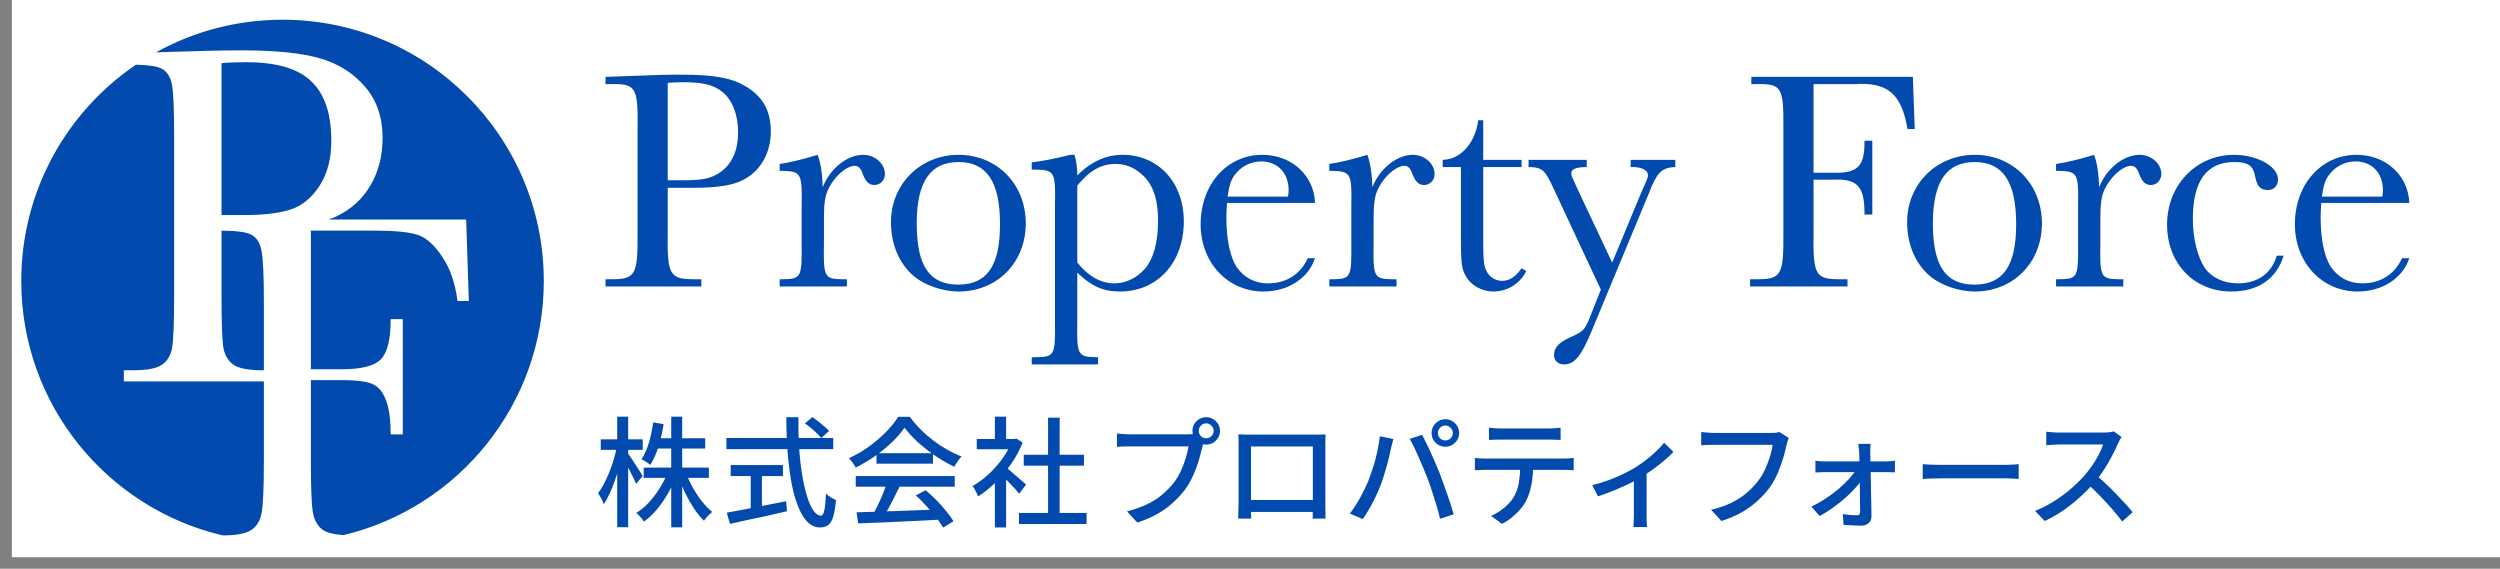
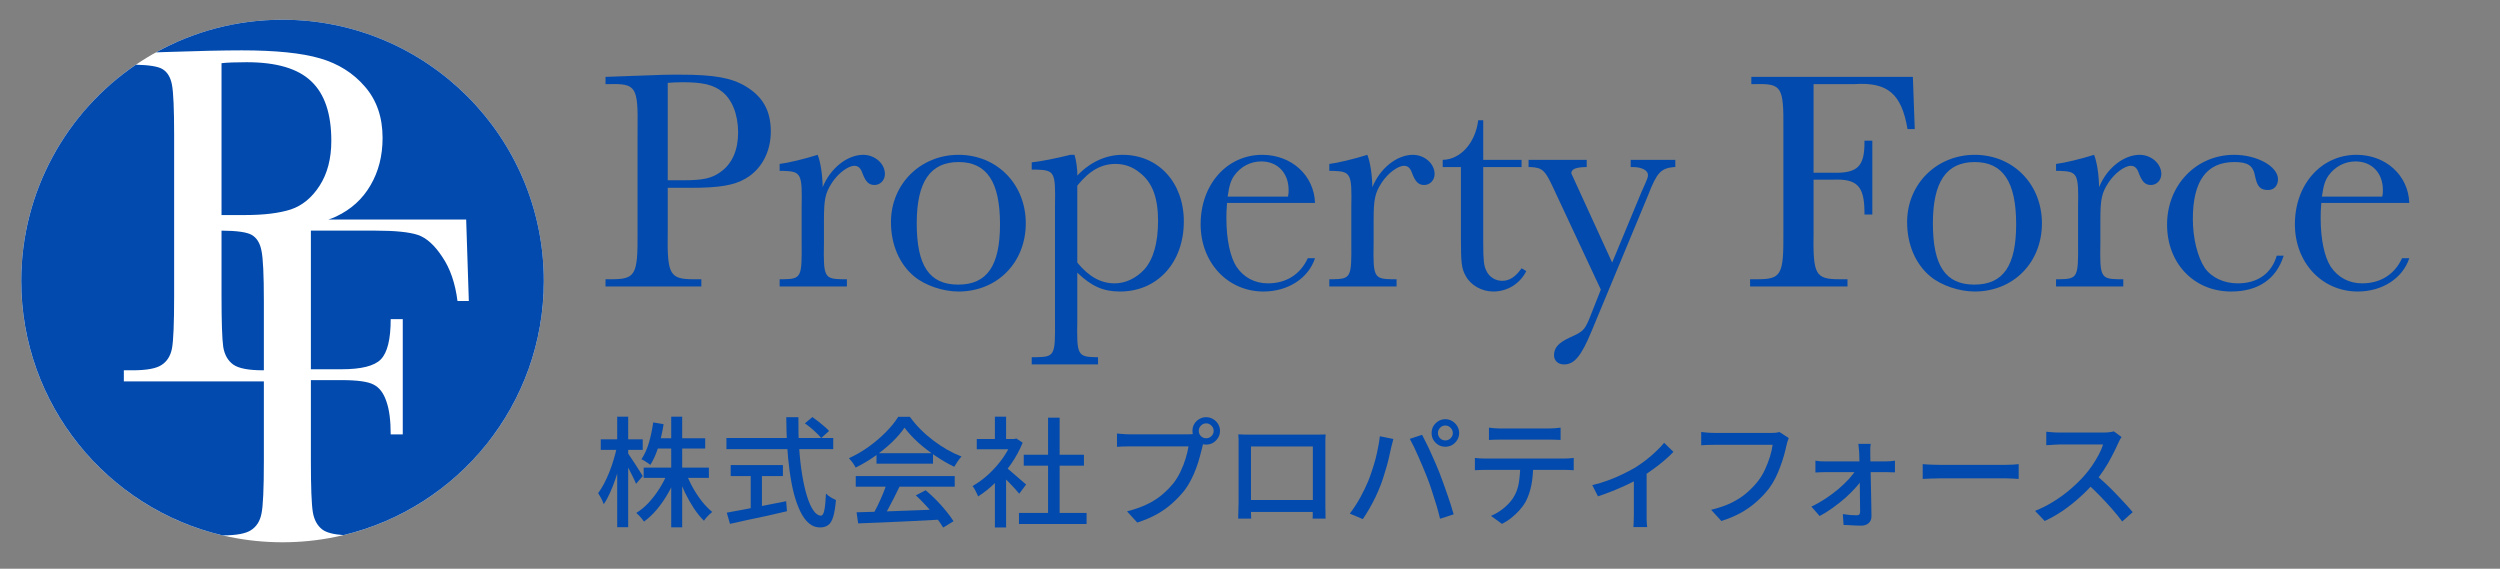
<svg xmlns="http://www.w3.org/2000/svg" width="211" height="48" viewBox="0 0 211 48" fill="none">
  <rect x="0" y="0" width="211" height="48" fill="#808080" stroke="none" />
-   <rect width="210" height="47.031" transform="translate(1)" fill="white" />
  <path d="M45.895 23.716C45.895 35.895 36.023 45.768 23.844 45.768C11.666 45.768 1.793 35.895 1.793 23.716C1.793 11.538 11.666 1.665 23.844 1.665C36.023 1.665 45.895 11.538 45.895 23.716Z" fill="white" />
  <path d="M11.473 5.461C12.587 5.488 13.329 5.608 13.697 5.822C14.119 6.067 14.391 6.509 14.513 7.149C14.636 7.788 14.697 9.21 14.697 11.414V24.987C14.697 27.3 14.636 28.777 14.513 29.416C14.391 30.042 14.098 30.505 13.636 30.804C13.187 31.103 12.37 31.253 11.187 31.253H10.452V32.192H22.27V38.941C22.27 41.247 22.203 42.719 22.067 43.357C21.945 43.981 21.653 44.442 21.192 44.741C20.751 45.035 19.954 45.184 18.802 45.188C9.054 42.907 1.794 34.16 1.794 23.716C1.794 16.124 5.632 9.427 11.473 5.461ZM23.845 1.665C36.024 1.665 45.896 11.538 45.897 23.716C45.897 34.123 38.688 42.845 28.992 45.163C28.155 45.107 27.563 44.953 27.216 44.7C26.782 44.374 26.51 43.879 26.402 43.214C26.293 42.536 26.239 41.111 26.239 38.941V32.082H28.823C30.18 32.082 31.089 32.211 31.55 32.469C32.025 32.713 32.378 33.181 32.609 33.873C32.853 34.551 32.975 35.481 32.975 36.661H33.993V26.933H32.975C32.975 28.629 32.697 29.762 32.141 30.332C31.598 30.888 30.492 31.166 28.823 31.166H26.239V19.464H31.632C33.341 19.464 34.556 19.587 35.275 19.831C35.994 20.075 36.679 20.692 37.33 21.683C37.995 22.66 38.422 23.901 38.612 25.407H39.569L39.345 18.528H27.722C27.962 18.45 28.178 18.365 28.372 18.272C29.637 17.674 30.603 16.796 31.27 15.639C31.95 14.483 32.29 13.149 32.29 11.639C32.29 9.897 31.794 8.455 30.8 7.312C29.821 6.169 28.555 5.373 27.004 4.924C25.467 4.475 23.269 4.25 20.412 4.25C18.861 4.25 16.697 4.298 13.921 4.393L13.165 4.42C16.329 2.665 19.97 1.665 23.845 1.665ZM18.697 19.465C20.009 19.474 20.861 19.596 21.253 19.831C21.673 20.075 21.945 20.516 22.067 21.154C22.203 21.791 22.27 23.209 22.27 25.407V31.253H22.208C20.97 31.253 20.126 31.09 19.677 30.763C19.228 30.436 18.949 29.94 18.84 29.273C18.745 28.593 18.697 27.164 18.697 24.987V19.465ZM20.82 5.251C23.337 5.251 25.154 5.788 26.27 6.863C27.399 7.924 27.963 9.598 27.963 11.884C27.963 13.381 27.637 14.639 26.984 15.66C26.331 16.68 25.514 17.354 24.535 17.68C23.555 17.993 22.269 18.15 20.677 18.15H18.697V5.332C19.187 5.278 19.895 5.251 20.82 5.251Z" fill="#024AAD" />
  <path d="M203.344 17.125H195.917C195.864 17.788 195.864 18.079 195.864 18.424C195.864 20.201 196.183 21.687 196.713 22.509C197.323 23.411 198.251 23.915 199.365 23.915C200.904 23.915 202.097 23.172 202.734 21.793H203.344C202.787 23.49 201.063 24.604 198.994 24.604C195.97 24.604 193.689 22.164 193.689 18.928C193.689 15.56 195.917 13.067 198.888 13.067C201.355 13.067 203.264 14.791 203.344 17.125ZM195.97 16.594H201.063C201.116 16.355 201.116 16.223 201.116 16.037C201.116 14.605 200.188 13.624 198.808 13.624C197.88 13.624 197.058 14.075 196.527 14.817C196.236 15.242 196.103 15.639 195.97 16.594Z" fill="#024AAD" />
  <path d="M192.158 21.581H192.741C192.131 23.543 190.593 24.604 188.312 24.604C185.182 24.604 182.901 22.244 182.901 18.955C182.901 15.613 185.368 13.067 188.551 13.067C190.513 13.067 192.264 14.048 192.264 15.136C192.264 15.666 191.919 16.037 191.442 16.037C190.779 16.037 190.513 15.772 190.328 14.87C190.169 13.969 189.718 13.677 188.577 13.677C186.243 13.677 185.076 15.268 185.076 18.477C185.076 20.122 185.474 21.687 186.084 22.615C186.668 23.437 187.702 23.915 188.869 23.915C190.54 23.915 191.707 23.092 192.158 21.581Z" fill="#024AAD" />
  <path d="M173.531 14.419V13.836C174.221 13.756 175.653 13.412 176.741 13.067C176.979 13.677 177.138 14.658 177.165 15.799C177.801 14.207 179.234 13.067 180.586 13.067C181.568 13.067 182.416 13.809 182.416 14.685C182.416 15.215 182.019 15.613 181.541 15.613C181.064 15.613 180.799 15.348 180.533 14.658C180.374 14.181 180.162 13.995 179.844 13.995C179.313 13.995 178.491 14.605 177.961 15.401C177.377 16.302 177.271 16.806 177.271 18.61V20.52C177.218 23.384 177.298 23.543 178.836 23.57H179.207V24.18H173.531V23.57H173.796C175.361 23.543 175.414 23.411 175.388 20.52V17.496C175.441 14.632 175.361 14.472 173.796 14.419H173.531Z" fill="#024AAD" />
  <path d="M166.663 13.067C169.899 13.067 172.339 15.533 172.339 18.849C172.339 22.164 169.926 24.604 166.663 24.604C165.364 24.604 163.852 24.1 162.924 23.331C161.677 22.297 160.961 20.652 160.961 18.743C160.961 15.533 163.454 13.067 166.663 13.067ZM166.663 13.677C164.276 13.677 163.136 15.348 163.136 18.849C163.136 22.429 164.197 24.021 166.637 24.021C169.077 24.021 170.164 22.429 170.164 18.928C170.164 15.348 169.05 13.677 166.663 13.677Z" fill="#024AAD" />
  <path d="M161.446 6.489L161.605 10.892H160.995C160.491 7.921 159.324 6.913 156.513 7.099H153.065V14.579H154.709C156.778 14.632 157.361 14.048 157.361 12.032V11.873H158.024V18.106H157.361V17.841C157.335 15.692 156.725 15.082 154.709 15.162H153.065V19.565C153.012 23.225 153.197 23.57 155.319 23.57H155.929V24.18H147.707V23.57H148.264C150.359 23.57 150.545 23.225 150.518 19.565V10.892C150.545 7.311 150.386 7.046 148.131 7.099H147.813V6.489H161.446Z" fill="#024AAD" />
-   <path d="M136.066 22.164L138.533 16.223C139.089 14.976 139.089 14.976 139.089 14.764C139.089 14.393 138.586 14.101 137.843 14.101H137.631V13.491H141.397V14.101H141.264C140.177 14.207 139.832 14.579 139.116 16.435L134.342 27.92C133.467 30.041 132.883 30.758 132.008 30.758C131.504 30.758 131.159 30.439 131.159 29.988C131.159 29.352 131.53 28.927 132.512 28.477C133.573 27.999 133.705 27.893 134.103 26.991L135.111 24.445L131.08 15.825C130.416 14.393 130.178 14.154 129.223 14.101H129.011V13.491H133.918V14.101H133.785C132.963 14.128 132.618 14.287 132.618 14.632C132.618 14.817 132.618 14.817 133.122 15.905L136.066 22.164Z" fill="#024AAD" />
+   <path d="M136.066 22.164L138.533 16.223C139.089 14.976 139.089 14.976 139.089 14.764C139.089 14.393 138.586 14.101 137.843 14.101H137.631V13.491H141.397V14.101H141.264C140.177 14.207 139.832 14.579 139.116 16.435L134.342 27.92C133.467 30.041 132.883 30.758 132.008 30.758C131.504 30.758 131.159 30.439 131.159 29.988C131.159 29.352 131.53 28.927 132.512 28.477C133.573 27.999 133.705 27.893 134.103 26.991L135.111 24.445L131.08 15.825C130.416 14.393 130.178 14.154 129.223 14.101H129.011V13.491H133.918V14.101H133.785C132.963 14.128 132.618 14.287 132.618 14.632L136.066 22.164Z" fill="#024AAD" />
  <path d="M128.421 14.101H125.185V20.546C125.185 21.952 125.238 22.456 125.45 22.854C125.689 23.384 126.22 23.702 126.777 23.702C127.413 23.702 127.917 23.358 128.421 22.641L128.819 22.88C128.288 23.941 127.227 24.604 126.034 24.604C125.053 24.604 124.124 24.074 123.7 23.278C123.355 22.668 123.302 22.164 123.302 20.148V14.101H121.764V13.491C123.275 13.464 124.522 12.059 124.761 10.149H125.185V13.491H128.421V14.101Z" fill="#024AAD" />
  <path d="M112.194 14.419V13.836C112.884 13.756 114.316 13.412 115.404 13.067C115.642 13.677 115.801 14.658 115.828 15.799C116.465 14.207 117.897 13.067 119.249 13.067C120.231 13.067 121.08 13.809 121.08 14.685C121.08 15.215 120.682 15.613 120.204 15.613C119.727 15.613 119.462 15.348 119.196 14.658C119.037 14.181 118.825 13.995 118.507 13.995C117.976 13.995 117.154 14.605 116.624 15.401C116.04 16.302 115.934 16.806 115.934 18.61V20.52C115.881 23.384 115.961 23.543 117.499 23.57H117.87V24.18H112.194V23.57H112.46C114.024 23.543 114.077 23.411 114.051 20.52V17.496C114.104 14.632 114.024 14.472 112.46 14.419H112.194Z" fill="#024AAD" />
  <path d="M110.987 17.125H103.561C103.508 17.788 103.508 18.079 103.508 18.424C103.508 20.201 103.826 21.687 104.357 22.509C104.967 23.411 105.895 23.915 107.009 23.915C108.547 23.915 109.741 23.172 110.377 21.793H110.987C110.43 23.49 108.706 24.604 106.638 24.604C103.614 24.604 101.333 22.164 101.333 18.928C101.333 15.56 103.561 13.067 106.532 13.067C108.998 13.067 110.908 14.791 110.987 17.125ZM103.614 16.594H108.706C108.759 16.355 108.759 16.223 108.759 16.037C108.759 14.605 107.831 13.624 106.452 13.624C105.524 13.624 104.701 14.075 104.171 14.817C103.879 15.242 103.747 15.639 103.614 16.594Z" fill="#024AAD" />
  <path d="M90.341 13.067H90.685C90.818 13.438 90.951 14.34 90.924 14.817C92.011 13.677 93.338 13.067 94.743 13.067C97.767 13.067 99.915 15.401 99.915 18.689C99.915 22.164 97.687 24.604 94.531 24.604C93.125 24.604 92.144 24.18 90.924 23.013V27.097C90.871 29.962 90.951 30.121 92.515 30.148H92.674V30.758H87.078V30.148H87.449C89.014 30.121 89.067 29.988 89.041 27.097V17.39C89.094 14.499 89.014 14.366 87.449 14.313H87.078V13.703C87.847 13.624 89.041 13.385 90.341 13.067ZM90.924 15.666V22.164C91.905 23.358 92.913 23.915 94.08 23.915C94.982 23.915 95.884 23.49 96.573 22.748C97.343 21.899 97.74 20.493 97.74 18.637C97.74 16.7 97.263 15.401 96.202 14.579C95.592 14.075 94.902 13.836 94.16 13.836C92.94 13.836 91.958 14.393 90.924 15.666Z" fill="#024AAD" />
  <path d="M80.9 13.067C84.135 13.067 86.576 15.533 86.576 18.849C86.576 22.164 84.162 24.604 80.9 24.604C79.6 24.604 78.088 24.1 77.16 23.331C75.913 22.297 75.197 20.652 75.197 18.743C75.197 15.533 77.69 13.067 80.9 13.067ZM80.9 13.677C78.513 13.677 77.372 15.348 77.372 18.849C77.372 22.429 78.433 24.021 80.873 24.021C83.313 24.021 84.401 22.429 84.401 18.928C84.401 15.348 83.287 13.677 80.9 13.677Z" fill="#024AAD" />
  <path d="M65.802 14.419V13.836C66.491 13.756 67.924 13.412 69.011 13.067C69.25 13.677 69.409 14.658 69.435 15.799C70.072 14.207 71.504 13.067 72.857 13.067C73.838 13.067 74.687 13.809 74.687 14.685C74.687 15.215 74.289 15.613 73.812 15.613C73.334 15.613 73.069 15.348 72.804 14.658C72.645 14.181 72.433 13.995 72.114 13.995C71.584 13.995 70.762 14.605 70.231 15.401C69.648 16.302 69.541 16.806 69.541 18.61V20.52C69.489 23.384 69.568 23.543 71.106 23.57H71.478V24.18H65.802V23.57H66.067C67.632 23.543 67.685 23.411 67.658 20.52V17.496C67.711 14.632 67.632 14.472 66.067 14.419H65.802Z" fill="#024AAD" />
  <path d="M56.356 15.852V19.591C56.303 23.225 56.515 23.57 58.611 23.57H59.194V24.18H51.105V23.57H51.555C53.651 23.57 53.836 23.225 53.81 19.591V10.892C53.863 7.311 53.677 7.046 51.423 7.099H51.105V6.489L53.306 6.409C56.038 6.303 56.223 6.303 57.444 6.303C60.282 6.303 61.74 6.569 62.934 7.285C64.392 8.16 65.056 9.353 65.056 11.104C65.056 12.828 64.26 14.313 62.907 15.082C61.952 15.639 60.706 15.852 58.292 15.852H56.356ZM56.356 15.215H57.629C59.353 15.215 60.069 15.056 60.838 14.499C61.793 13.809 62.297 12.669 62.297 11.184C62.297 9.672 61.793 8.399 60.944 7.736C60.202 7.152 59.327 6.94 57.603 6.94C57.046 6.94 56.78 6.966 56.356 6.993V15.215Z" fill="#024AAD" />
  <path d="M179.064 36.889C179.024 36.936 178.973 37.013 178.913 37.12C178.853 37.228 178.806 37.325 178.772 37.412C178.631 37.734 178.457 38.093 178.249 38.489C178.048 38.885 177.816 39.281 177.555 39.676C177.3 40.065 177.031 40.421 176.75 40.743C176.381 41.166 175.972 41.578 175.522 41.981C175.079 42.383 174.61 42.755 174.113 43.097C173.617 43.433 173.104 43.725 172.574 43.973L171.759 43.118C172.302 42.903 172.825 42.638 173.328 42.323C173.838 42.007 174.311 41.662 174.747 41.286C175.183 40.911 175.566 40.538 175.894 40.169C176.122 39.914 176.344 39.633 176.558 39.324C176.773 39.009 176.964 38.694 177.132 38.378C177.3 38.063 177.42 37.775 177.494 37.513C177.434 37.513 177.31 37.513 177.122 37.513C176.934 37.513 176.709 37.513 176.448 37.513C176.193 37.513 175.925 37.513 175.643 37.513C175.368 37.513 175.099 37.513 174.838 37.513C174.583 37.513 174.362 37.513 174.174 37.513C173.986 37.513 173.862 37.513 173.801 37.513C173.674 37.513 173.533 37.52 173.379 37.533C173.231 37.54 173.094 37.55 172.966 37.563C172.846 37.57 172.758 37.573 172.705 37.573V36.436C172.772 36.443 172.872 36.453 173.007 36.467C173.141 36.473 173.282 36.483 173.429 36.497C173.577 36.503 173.701 36.507 173.801 36.507C173.875 36.507 174.006 36.507 174.194 36.507C174.388 36.507 174.613 36.507 174.868 36.507C175.13 36.507 175.401 36.507 175.683 36.507C175.965 36.507 176.233 36.507 176.488 36.507C176.743 36.507 176.964 36.507 177.152 36.507C177.34 36.507 177.467 36.507 177.535 36.507C177.722 36.507 177.893 36.497 178.048 36.477C178.202 36.456 178.323 36.433 178.41 36.406L179.064 36.889ZM176.88 40.079C177.149 40.3 177.431 40.548 177.726 40.823C178.021 41.099 178.309 41.384 178.591 41.679C178.873 41.967 179.134 42.246 179.376 42.514C179.624 42.782 179.832 43.02 180 43.228L179.114 44.013C178.866 43.678 178.581 43.326 178.259 42.957C177.937 42.588 177.595 42.219 177.233 41.85C176.87 41.474 176.508 41.125 176.146 40.803L176.88 40.079Z" fill="#024AAD" />
  <path d="M162.276 39.173C162.39 39.18 162.528 39.19 162.689 39.203C162.857 39.21 163.034 39.217 163.222 39.224C163.417 39.23 163.601 39.234 163.776 39.234C163.91 39.234 164.094 39.234 164.329 39.234C164.564 39.234 164.829 39.234 165.124 39.234C165.426 39.234 165.741 39.234 166.07 39.234C166.399 39.234 166.724 39.234 167.046 39.234C167.375 39.234 167.683 39.234 167.972 39.234C168.26 39.234 168.515 39.234 168.736 39.234C168.958 39.234 169.129 39.234 169.25 39.234C169.491 39.234 169.709 39.227 169.904 39.213C170.098 39.193 170.256 39.18 170.376 39.173V40.421C170.262 40.414 170.101 40.404 169.893 40.391C169.686 40.377 169.471 40.371 169.25 40.371C169.135 40.371 168.964 40.371 168.736 40.371C168.515 40.371 168.26 40.371 167.972 40.371C167.683 40.371 167.375 40.371 167.046 40.371C166.724 40.371 166.399 40.371 166.07 40.371C165.741 40.371 165.426 40.371 165.124 40.371C164.829 40.371 164.564 40.371 164.329 40.371C164.094 40.371 163.91 40.371 163.776 40.371C163.501 40.371 163.226 40.377 162.951 40.391C162.676 40.397 162.451 40.407 162.276 40.421V39.173Z" fill="#024AAD" />
  <path d="M157.891 37.463C157.871 37.57 157.857 37.691 157.851 37.825C157.851 37.959 157.851 38.087 157.851 38.207C157.851 38.388 157.854 38.61 157.861 38.871C157.867 39.133 157.874 39.425 157.881 39.747C157.888 40.062 157.894 40.391 157.901 40.733C157.908 41.075 157.914 41.417 157.921 41.759C157.928 42.101 157.934 42.43 157.941 42.745C157.948 43.054 157.951 43.336 157.951 43.59C157.951 43.825 157.871 44.013 157.71 44.154C157.549 44.295 157.344 44.365 157.096 44.365C156.955 44.365 156.791 44.362 156.603 44.355C156.422 44.349 156.244 44.339 156.07 44.325C155.895 44.318 155.738 44.312 155.597 44.305L155.536 43.389C155.738 43.423 155.949 43.45 156.17 43.47C156.398 43.483 156.586 43.49 156.734 43.49C156.828 43.49 156.895 43.463 156.935 43.409C156.975 43.356 156.995 43.279 156.995 43.178C156.995 42.99 156.992 42.762 156.985 42.494C156.985 42.219 156.982 41.927 156.975 41.618C156.975 41.303 156.972 40.984 156.965 40.662C156.965 40.34 156.962 40.025 156.955 39.717C156.948 39.408 156.942 39.126 156.935 38.871C156.928 38.61 156.922 38.388 156.915 38.207C156.908 38.1 156.898 37.979 156.885 37.845C156.878 37.711 156.865 37.583 156.844 37.463H157.891ZM153.222 38.881C153.336 38.901 153.467 38.918 153.614 38.932C153.769 38.938 153.91 38.942 154.037 38.942C154.111 38.942 154.248 38.942 154.45 38.942C154.658 38.942 154.906 38.942 155.194 38.942C155.489 38.942 155.805 38.942 156.14 38.942C156.475 38.942 156.811 38.942 157.146 38.942C157.482 38.942 157.794 38.942 158.082 38.942C158.371 38.942 158.612 38.942 158.807 38.942C159.008 38.942 159.139 38.942 159.199 38.942C159.313 38.942 159.444 38.935 159.591 38.922C159.746 38.908 159.86 38.895 159.934 38.881V39.867C159.833 39.861 159.716 39.858 159.581 39.858C159.447 39.851 159.33 39.847 159.229 39.847C159.182 39.847 159.058 39.847 158.857 39.847C158.662 39.847 158.417 39.847 158.122 39.847C157.834 39.847 157.519 39.847 157.176 39.847C156.841 39.847 156.499 39.847 156.15 39.847C155.808 39.847 155.489 39.847 155.194 39.847C154.899 39.847 154.651 39.847 154.45 39.847C154.248 39.847 154.118 39.847 154.057 39.847C153.923 39.847 153.782 39.851 153.635 39.858C153.487 39.858 153.349 39.864 153.222 39.878V38.881ZM152.88 42.755C153.282 42.568 153.682 42.343 154.077 42.081C154.473 41.82 154.842 41.545 155.184 41.256C155.526 40.961 155.828 40.669 156.09 40.381C156.351 40.086 156.556 39.81 156.704 39.556H157.217L157.227 40.33C157.099 40.572 156.905 40.837 156.643 41.125C156.388 41.414 156.093 41.709 155.758 42.011C155.422 42.306 155.067 42.588 154.691 42.856C154.322 43.124 153.95 43.356 153.574 43.55L152.88 42.755Z" fill="#024AAD" />
  <path d="M150.969 36.97C150.935 37.05 150.902 37.144 150.868 37.251C150.841 37.352 150.814 37.453 150.788 37.553C150.734 37.808 150.663 38.093 150.576 38.408C150.489 38.724 150.382 39.049 150.254 39.385C150.134 39.72 149.993 40.049 149.832 40.371C149.671 40.686 149.49 40.978 149.288 41.246C148.98 41.642 148.631 42.011 148.242 42.353C147.859 42.695 147.423 43.004 146.934 43.279C146.444 43.547 145.894 43.778 145.284 43.973L144.418 43.027C145.082 42.866 145.656 42.668 146.139 42.433C146.622 42.192 147.041 41.92 147.397 41.618C147.759 41.31 148.077 40.981 148.353 40.632C148.587 40.337 148.789 40.008 148.956 39.646C149.124 39.284 149.265 38.922 149.379 38.559C149.493 38.191 149.57 37.852 149.61 37.543C149.516 37.543 149.342 37.543 149.087 37.543C148.839 37.543 148.547 37.543 148.212 37.543C147.876 37.543 147.524 37.543 147.155 37.543C146.793 37.543 146.441 37.543 146.099 37.543C145.763 37.543 145.468 37.543 145.213 37.543C144.958 37.543 144.777 37.543 144.67 37.543C144.455 37.543 144.25 37.547 144.056 37.553C143.868 37.56 143.71 37.57 143.583 37.583V36.456C143.677 36.47 143.788 36.483 143.915 36.497C144.043 36.503 144.173 36.513 144.307 36.527C144.442 36.534 144.562 36.537 144.67 36.537C144.764 36.537 144.911 36.537 145.112 36.537C145.32 36.537 145.559 36.537 145.827 36.537C146.102 36.537 146.394 36.537 146.702 36.537C147.011 36.537 147.316 36.537 147.618 36.537C147.927 36.537 148.212 36.537 148.473 36.537C148.742 36.537 148.97 36.537 149.157 36.537C149.345 36.537 149.476 36.537 149.55 36.537C149.637 36.537 149.738 36.534 149.852 36.527C149.973 36.513 150.087 36.493 150.194 36.467L150.969 36.97Z" fill="#024AAD" />
  <path d="M134.386 40.944C134.828 40.844 135.275 40.709 135.724 40.542C136.18 40.374 136.606 40.193 137.002 39.998C137.398 39.804 137.733 39.626 138.008 39.465C138.33 39.264 138.645 39.042 138.954 38.801C139.263 38.559 139.544 38.315 139.799 38.066C140.061 37.818 140.279 37.587 140.453 37.372L141.238 38.137C141.044 38.345 140.795 38.58 140.494 38.841C140.198 39.096 139.873 39.351 139.517 39.606C139.169 39.861 138.816 40.096 138.461 40.31C138.24 40.444 137.988 40.582 137.706 40.723C137.425 40.864 137.123 41.005 136.801 41.145C136.485 41.286 136.16 41.42 135.825 41.548C135.496 41.675 135.177 41.789 134.869 41.89L134.386 40.944ZM137.897 40.059L138.974 39.827V43.52C138.974 43.627 138.974 43.745 138.974 43.872C138.981 44.007 138.988 44.127 138.994 44.235C139.001 44.342 139.011 44.426 139.024 44.486H137.857C137.864 44.426 137.871 44.342 137.877 44.235C137.884 44.127 137.887 44.007 137.887 43.872C137.894 43.745 137.897 43.627 137.897 43.52V40.059Z" fill="#024AAD" />
  <path d="M125.668 36.094C125.822 36.114 125.983 36.131 126.151 36.145C126.319 36.158 126.483 36.165 126.644 36.165C126.771 36.165 126.969 36.165 127.238 36.165C127.513 36.165 127.821 36.165 128.163 36.165C128.512 36.165 128.861 36.165 129.21 36.165C129.559 36.165 129.867 36.165 130.135 36.165C130.404 36.165 130.595 36.165 130.709 36.165C130.863 36.165 131.028 36.158 131.202 36.145C131.383 36.131 131.554 36.114 131.715 36.094V37.131C131.554 37.117 131.387 37.111 131.212 37.111C131.038 37.104 130.87 37.1 130.709 37.1C130.595 37.1 130.404 37.1 130.135 37.1C129.867 37.1 129.559 37.1 129.21 37.1C128.868 37.1 128.522 37.1 128.173 37.1C127.831 37.1 127.523 37.1 127.248 37.1C126.973 37.1 126.775 37.1 126.654 37.1C126.486 37.1 126.315 37.104 126.141 37.111C125.966 37.111 125.809 37.117 125.668 37.131V36.094ZM124.48 38.65C124.621 38.663 124.769 38.677 124.923 38.69C125.084 38.697 125.242 38.7 125.396 38.7C125.477 38.7 125.648 38.7 125.909 38.7C126.171 38.7 126.486 38.7 126.855 38.7C127.231 38.7 127.63 38.7 128.053 38.7C128.482 38.7 128.911 38.7 129.341 38.7C129.77 38.7 130.169 38.7 130.538 38.7C130.907 38.7 131.219 38.7 131.474 38.7C131.735 38.7 131.903 38.7 131.977 38.7C132.084 38.7 132.222 38.697 132.389 38.69C132.557 38.677 132.701 38.663 132.822 38.65V39.686C132.708 39.673 132.571 39.666 132.41 39.666C132.255 39.66 132.111 39.656 131.977 39.656C131.903 39.656 131.735 39.656 131.474 39.656C131.219 39.656 130.907 39.656 130.538 39.656C130.169 39.656 129.77 39.656 129.341 39.656C128.911 39.656 128.482 39.656 128.053 39.656C127.63 39.656 127.231 39.656 126.855 39.656C126.486 39.656 126.171 39.656 125.909 39.656C125.648 39.656 125.477 39.656 125.396 39.656C125.242 39.656 125.084 39.66 124.923 39.666C124.762 39.666 124.615 39.673 124.48 39.686V38.65ZM129.401 39.183C129.401 39.821 129.351 40.401 129.25 40.924C129.149 41.447 128.988 41.92 128.767 42.343C128.646 42.564 128.482 42.792 128.274 43.027C128.073 43.255 127.845 43.473 127.59 43.681C127.335 43.889 127.06 44.067 126.765 44.214L125.839 43.54C126.208 43.386 126.56 43.175 126.895 42.906C127.231 42.631 127.499 42.343 127.7 42.041C127.955 41.645 128.12 41.209 128.193 40.733C128.267 40.25 128.307 39.733 128.314 39.183H129.401Z" fill="#024AAD" />
  <path d="M121.361 36.547C121.361 36.721 121.421 36.869 121.542 36.99C121.663 37.111 121.81 37.171 121.985 37.171C122.159 37.171 122.307 37.111 122.427 36.99C122.555 36.869 122.619 36.721 122.619 36.547C122.619 36.373 122.555 36.225 122.427 36.104C122.307 35.977 122.159 35.913 121.985 35.913C121.81 35.913 121.663 35.977 121.542 36.104C121.421 36.225 121.361 36.373 121.361 36.547ZM120.828 36.547C120.828 36.332 120.878 36.138 120.978 35.963C121.086 35.789 121.227 35.648 121.401 35.541C121.575 35.433 121.77 35.38 121.985 35.38C122.199 35.38 122.394 35.433 122.568 35.541C122.743 35.648 122.884 35.789 122.991 35.963C123.098 36.138 123.152 36.332 123.152 36.547C123.152 36.762 123.098 36.956 122.991 37.131C122.884 37.305 122.743 37.446 122.568 37.553C122.394 37.654 122.199 37.704 121.985 37.704C121.77 37.704 121.575 37.654 121.401 37.553C121.227 37.446 121.086 37.305 120.978 37.131C120.878 36.956 120.828 36.762 120.828 36.547ZM115.484 40.592C115.592 40.317 115.696 40.025 115.796 39.717C115.904 39.408 116.001 39.089 116.088 38.761C116.175 38.425 116.249 38.093 116.31 37.764C116.377 37.436 116.427 37.121 116.46 36.819L117.598 37.05C117.577 37.137 117.554 37.235 117.527 37.342C117.5 37.443 117.473 37.543 117.447 37.644C117.426 37.744 117.406 37.832 117.386 37.905C117.353 38.066 117.306 38.274 117.245 38.529C117.192 38.778 117.125 39.046 117.044 39.334C116.964 39.616 116.876 39.904 116.782 40.2C116.695 40.488 116.601 40.756 116.501 41.005C116.38 41.32 116.239 41.645 116.078 41.981C115.917 42.309 115.746 42.631 115.565 42.947C115.384 43.262 115.203 43.55 115.022 43.812L113.925 43.349C114.24 42.933 114.535 42.477 114.81 41.981C115.085 41.477 115.31 41.015 115.484 40.592ZM120.445 40.28C120.345 40.019 120.23 39.74 120.103 39.445C119.982 39.15 119.855 38.855 119.721 38.559C119.593 38.258 119.466 37.976 119.338 37.714C119.211 37.453 119.093 37.228 118.986 37.04L120.023 36.698C120.123 36.886 120.237 37.111 120.365 37.372C120.499 37.634 120.633 37.916 120.767 38.217C120.901 38.513 121.032 38.808 121.16 39.103C121.287 39.398 121.401 39.673 121.502 39.928C121.596 40.169 121.696 40.441 121.804 40.743C121.918 41.045 122.028 41.357 122.136 41.679C122.25 41.994 122.354 42.303 122.448 42.605C122.541 42.9 122.622 43.168 122.689 43.41L121.542 43.782C121.455 43.413 121.351 43.027 121.23 42.625C121.109 42.222 120.982 41.82 120.848 41.417C120.72 41.015 120.586 40.636 120.445 40.28Z" fill="#024AAD" />
  <path d="M104.516 36.658C104.724 36.664 104.905 36.671 105.059 36.678C105.22 36.678 105.365 36.678 105.492 36.678C105.579 36.678 105.733 36.678 105.955 36.678C106.176 36.678 106.438 36.678 106.74 36.678C107.042 36.678 107.364 36.678 107.706 36.678C108.054 36.678 108.403 36.678 108.752 36.678C109.101 36.678 109.423 36.678 109.718 36.678C110.02 36.678 110.278 36.678 110.493 36.678C110.714 36.678 110.869 36.678 110.956 36.678C111.07 36.678 111.211 36.678 111.378 36.678C111.553 36.678 111.72 36.675 111.881 36.668C111.875 36.802 111.868 36.946 111.861 37.1C111.861 37.248 111.861 37.392 111.861 37.533C111.861 37.607 111.861 37.744 111.861 37.946C111.861 38.14 111.861 38.378 111.861 38.66C111.861 38.935 111.861 39.234 111.861 39.556C111.861 39.871 111.861 40.186 111.861 40.502C111.861 40.817 111.861 41.112 111.861 41.387C111.861 41.662 111.861 41.897 111.861 42.091C111.861 42.279 111.861 42.407 111.861 42.474C111.861 42.561 111.861 42.675 111.861 42.816C111.868 42.95 111.871 43.087 111.871 43.228C111.871 43.369 111.871 43.49 111.871 43.591C111.878 43.691 111.881 43.752 111.881 43.772H110.785C110.791 43.745 110.795 43.664 110.795 43.53C110.795 43.396 110.795 43.238 110.795 43.057C110.801 42.876 110.805 42.708 110.805 42.554C110.805 42.487 110.805 42.35 110.805 42.142C110.805 41.934 110.805 41.682 110.805 41.387C110.805 41.092 110.805 40.776 110.805 40.441C110.805 40.106 110.805 39.777 110.805 39.455C110.805 39.126 110.805 38.831 110.805 38.569C110.805 38.301 110.805 38.087 110.805 37.925C110.805 37.764 110.805 37.684 110.805 37.684H105.583C105.583 37.684 105.583 37.764 105.583 37.925C105.583 38.08 105.583 38.291 105.583 38.559C105.583 38.828 105.583 39.123 105.583 39.445C105.583 39.767 105.583 40.096 105.583 40.431C105.583 40.766 105.583 41.082 105.583 41.377C105.583 41.672 105.583 41.924 105.583 42.132C105.583 42.34 105.583 42.48 105.583 42.554C105.583 42.648 105.583 42.762 105.583 42.896C105.583 43.024 105.583 43.151 105.583 43.279C105.589 43.399 105.593 43.507 105.593 43.601C105.599 43.694 105.603 43.752 105.603 43.772H104.506C104.506 43.752 104.506 43.691 104.506 43.591C104.513 43.49 104.516 43.373 104.516 43.238C104.523 43.104 104.526 42.97 104.526 42.836C104.533 42.695 104.536 42.574 104.536 42.474C104.536 42.4 104.536 42.266 104.536 42.071C104.536 41.877 104.536 41.642 104.536 41.367C104.536 41.085 104.536 40.787 104.536 40.471C104.536 40.149 104.536 39.831 104.536 39.515C104.536 39.2 104.536 38.905 104.536 38.63C104.536 38.355 104.536 38.12 104.536 37.925C104.536 37.731 104.536 37.6 104.536 37.533C104.536 37.406 104.536 37.261 104.536 37.1C104.536 36.939 104.529 36.792 104.516 36.658ZM111.207 42.202V43.208H105.069V42.202H111.207Z" fill="#024AAD" />
  <path d="M101.176 36.366C101.176 36.54 101.237 36.688 101.357 36.809C101.478 36.929 101.626 36.99 101.8 36.99C101.974 36.99 102.122 36.929 102.243 36.809C102.37 36.688 102.434 36.54 102.434 36.366C102.434 36.191 102.37 36.044 102.243 35.923C102.122 35.796 101.974 35.732 101.8 35.732C101.626 35.732 101.478 35.796 101.357 35.923C101.237 36.044 101.176 36.191 101.176 36.366ZM100.643 36.366C100.643 36.151 100.693 35.957 100.794 35.782C100.901 35.608 101.042 35.47 101.216 35.37C101.391 35.262 101.585 35.209 101.8 35.209C102.015 35.209 102.209 35.262 102.384 35.37C102.558 35.47 102.699 35.608 102.806 35.782C102.914 35.957 102.967 36.151 102.967 36.366C102.967 36.581 102.914 36.775 102.806 36.95C102.699 37.124 102.558 37.265 102.384 37.372C102.209 37.473 102.015 37.523 101.8 37.523C101.585 37.523 101.391 37.473 101.216 37.372C101.042 37.265 100.901 37.124 100.794 36.95C100.693 36.775 100.643 36.581 100.643 36.366ZM101.669 37.1C101.629 37.181 101.592 37.272 101.559 37.372C101.532 37.473 101.508 37.577 101.488 37.684C101.428 37.939 101.354 38.224 101.267 38.539C101.186 38.855 101.082 39.18 100.955 39.515C100.834 39.851 100.69 40.179 100.522 40.502C100.361 40.817 100.18 41.109 99.979 41.377C99.67 41.766 99.321 42.135 98.932 42.484C98.55 42.826 98.114 43.134 97.624 43.41C97.135 43.678 96.588 43.909 95.984 44.104L95.119 43.158C95.776 42.99 96.346 42.789 96.829 42.554C97.312 42.319 97.731 42.051 98.087 41.749C98.449 41.441 98.771 41.112 99.053 40.763C99.281 40.468 99.479 40.139 99.647 39.777C99.821 39.415 99.962 39.053 100.069 38.69C100.183 38.321 100.264 37.983 100.311 37.674C100.21 37.674 100.036 37.674 99.788 37.674C99.539 37.674 99.248 37.674 98.912 37.674C98.577 37.674 98.225 37.674 97.856 37.674C97.487 37.674 97.135 37.674 96.799 37.674C96.464 37.674 96.165 37.674 95.903 37.674C95.649 37.674 95.468 37.674 95.36 37.674C95.145 37.674 94.944 37.677 94.756 37.684C94.569 37.691 94.408 37.701 94.273 37.714V36.587C94.374 36.594 94.485 36.604 94.606 36.617C94.733 36.631 94.864 36.641 94.998 36.648C95.132 36.654 95.253 36.658 95.36 36.658C95.454 36.658 95.602 36.658 95.803 36.658C96.011 36.658 96.252 36.658 96.527 36.658C96.802 36.658 97.091 36.658 97.393 36.658C97.701 36.658 98.007 36.658 98.308 36.658C98.617 36.658 98.902 36.658 99.164 36.658C99.432 36.658 99.66 36.658 99.848 36.658C100.042 36.658 100.173 36.658 100.24 36.658C100.328 36.658 100.428 36.654 100.542 36.648C100.663 36.641 100.777 36.624 100.884 36.597L101.669 37.1Z" fill="#024AAD" />
  <path d="M86.001 43.289H91.707V44.224H86.001V43.289ZM86.404 38.378H91.485V39.304H86.404V38.378ZM88.457 35.249H89.433V43.742H88.457V35.249ZM82.439 37.05H85.76V37.916H82.439V37.05ZM83.969 40.24L84.915 39.113V44.516H83.969V40.24ZM83.969 35.169H84.915V37.463H83.969V35.169ZM84.814 39.374C84.908 39.435 85.035 39.535 85.196 39.676C85.364 39.817 85.542 39.971 85.73 40.139C85.924 40.3 86.099 40.451 86.253 40.592C86.414 40.726 86.531 40.827 86.605 40.894L86.022 41.669C85.928 41.548 85.807 41.407 85.659 41.246C85.512 41.078 85.351 40.907 85.176 40.733C85.009 40.559 84.844 40.394 84.683 40.24C84.529 40.079 84.398 39.951 84.291 39.858L84.814 39.374ZM85.418 37.05H85.599L85.78 37.01L86.313 37.362C86.058 37.993 85.73 38.596 85.327 39.173C84.925 39.75 84.482 40.273 83.999 40.743C83.523 41.206 83.04 41.592 82.55 41.9C82.523 41.813 82.48 41.712 82.419 41.598C82.366 41.484 82.309 41.373 82.248 41.266C82.188 41.159 82.131 41.078 82.077 41.025C82.54 40.763 82.99 40.434 83.425 40.039C83.862 39.636 84.254 39.193 84.603 38.71C84.952 38.221 85.223 37.728 85.418 37.231V37.05Z" fill="#024AAD" />
  <path d="M72.296 43.238C72.893 43.225 73.581 43.205 74.359 43.178C75.144 43.151 75.972 43.121 76.844 43.087C77.723 43.054 78.595 43.02 79.461 42.987L79.42 43.852C78.589 43.899 77.747 43.943 76.895 43.983C76.049 44.023 75.241 44.06 74.47 44.094C73.705 44.127 73.024 44.154 72.427 44.174L72.296 43.238ZM72.226 40.179H80.578V41.075H72.226V40.179ZM73.977 38.248H78.746V39.133H73.977V38.248ZM74.852 40.763L75.929 41.055C75.775 41.377 75.61 41.709 75.436 42.051C75.268 42.386 75.097 42.712 74.923 43.027C74.748 43.336 74.584 43.614 74.43 43.862L73.584 43.581C73.739 43.319 73.896 43.027 74.057 42.705C74.218 42.376 74.369 42.041 74.51 41.699C74.651 41.357 74.765 41.045 74.852 40.763ZM77.297 41.809L78.122 41.377C78.431 41.632 78.736 41.913 79.038 42.222C79.34 42.531 79.615 42.839 79.863 43.148C80.118 43.456 80.323 43.738 80.477 43.993L79.602 44.526C79.454 44.271 79.256 43.983 79.008 43.661C78.76 43.346 78.485 43.027 78.183 42.705C77.888 42.376 77.592 42.078 77.297 41.809ZM76.341 36.094C76.073 36.49 75.724 36.896 75.295 37.312C74.866 37.721 74.386 38.113 73.856 38.489C73.333 38.858 72.786 39.183 72.216 39.465C72.182 39.385 72.132 39.297 72.065 39.203C72.004 39.103 71.937 39.009 71.864 38.922C71.79 38.828 71.719 38.744 71.652 38.67C72.236 38.408 72.796 38.083 73.333 37.694C73.869 37.305 74.352 36.892 74.782 36.456C75.211 36.02 75.553 35.594 75.808 35.178H76.794C77.062 35.554 77.364 35.91 77.7 36.245C78.035 36.581 78.394 36.892 78.776 37.181C79.159 37.469 79.548 37.728 79.944 37.956C80.346 38.184 80.749 38.375 81.151 38.529C81.037 38.65 80.926 38.791 80.819 38.952C80.718 39.106 80.624 39.254 80.537 39.395C80.021 39.146 79.498 38.844 78.968 38.489C78.438 38.133 77.945 37.751 77.488 37.342C77.032 36.926 76.65 36.51 76.341 36.094Z" fill="#024AAD" />
  <path d="M67.93 35.732L68.564 35.199C68.731 35.313 68.902 35.44 69.077 35.581C69.258 35.722 69.429 35.863 69.59 36.004C69.751 36.138 69.878 36.262 69.972 36.376L69.308 36.97C69.214 36.849 69.09 36.715 68.936 36.567C68.788 36.419 68.624 36.272 68.443 36.124C68.268 35.977 68.097 35.846 67.93 35.732ZM61.309 36.97H70.324V37.905H61.309V36.97ZM61.671 39.254H66.078V40.179H61.671V39.254ZM63.361 39.767H64.307V43.279H63.361V39.767ZM61.339 43.269C61.741 43.195 62.214 43.108 62.758 43.007C63.308 42.9 63.891 42.786 64.508 42.665C65.126 42.544 65.739 42.423 66.35 42.303L66.42 43.148C65.863 43.282 65.297 43.413 64.72 43.54C64.143 43.661 63.589 43.778 63.059 43.892C62.529 44.013 62.047 44.12 61.611 44.214L61.339 43.269ZM66.36 35.209H67.386C67.373 36.094 67.393 36.95 67.447 37.775C67.5 38.593 67.584 39.351 67.698 40.049C67.812 40.746 67.95 41.357 68.111 41.88C68.272 42.397 68.453 42.799 68.654 43.087C68.855 43.376 69.067 43.52 69.288 43.52C69.415 43.52 69.509 43.373 69.57 43.077C69.637 42.782 69.684 42.309 69.711 41.659C69.818 41.766 69.952 41.87 70.113 41.971C70.274 42.071 70.422 42.148 70.556 42.202C70.502 42.806 70.425 43.275 70.324 43.611C70.224 43.946 70.083 44.181 69.902 44.315C69.721 44.449 69.489 44.516 69.207 44.516C68.859 44.516 68.547 44.399 68.272 44.164C67.997 43.929 67.755 43.597 67.547 43.168C67.339 42.739 67.158 42.236 67.004 41.659C66.856 41.075 66.736 40.438 66.642 39.747C66.548 39.056 66.477 38.328 66.43 37.563C66.39 36.792 66.367 36.007 66.36 35.209Z" fill="#024AAD" />
  <path d="M54.326 39.465H59.83V40.33H54.326V39.465ZM55.322 36.99H59.518V37.855H55.322V36.99ZM56.651 35.169H57.576V44.506H56.651V35.169ZM56.339 39.898L57.093 40.129C56.899 40.652 56.657 41.162 56.369 41.659C56.087 42.148 55.775 42.598 55.433 43.007C55.091 43.409 54.732 43.748 54.356 44.023C54.303 43.95 54.239 43.866 54.165 43.772C54.091 43.678 54.014 43.591 53.934 43.51C53.853 43.423 53.776 43.349 53.702 43.289C54.071 43.067 54.42 42.779 54.749 42.423C55.084 42.061 55.389 41.662 55.664 41.226C55.94 40.79 56.164 40.347 56.339 39.898ZM57.918 39.948C58.066 40.357 58.257 40.77 58.492 41.186C58.727 41.602 58.982 41.984 59.257 42.333C59.538 42.682 59.824 42.973 60.112 43.208C60.038 43.262 59.958 43.332 59.87 43.419C59.783 43.5 59.699 43.587 59.619 43.681C59.538 43.775 59.471 43.866 59.418 43.953C59.129 43.671 58.847 43.326 58.572 42.916C58.304 42.507 58.053 42.065 57.818 41.588C57.59 41.112 57.395 40.636 57.234 40.159L57.918 39.948ZM55.131 35.651L56.007 35.802C55.906 36.46 55.762 37.09 55.574 37.694C55.386 38.298 55.158 38.811 54.89 39.234C54.836 39.187 54.762 39.133 54.668 39.073C54.581 39.012 54.487 38.952 54.387 38.892C54.293 38.831 54.209 38.788 54.135 38.761C54.397 38.378 54.608 37.912 54.769 37.362C54.93 36.812 55.051 36.242 55.131 35.651ZM50.704 37.08H54.246V37.966H50.704V37.08ZM52.092 35.169H53.018V44.496H52.092V35.169ZM52.072 37.694L52.616 37.905C52.535 38.315 52.438 38.737 52.324 39.173C52.21 39.609 52.079 40.039 51.931 40.461C51.791 40.877 51.636 41.266 51.468 41.628C51.307 41.991 51.136 42.299 50.955 42.554C50.928 42.467 50.888 42.366 50.835 42.252C50.781 42.132 50.721 42.017 50.654 41.91C50.593 41.796 50.536 41.699 50.482 41.618C50.65 41.397 50.815 41.135 50.975 40.834C51.136 40.525 51.287 40.196 51.428 39.847C51.569 39.492 51.693 39.13 51.801 38.761C51.915 38.392 52.005 38.036 52.072 37.694ZM52.978 38.227C53.038 38.301 53.125 38.429 53.239 38.61C53.36 38.784 53.488 38.979 53.622 39.193C53.763 39.408 53.89 39.606 54.004 39.787C54.118 39.968 54.199 40.099 54.246 40.179L53.682 40.834C53.629 40.693 53.551 40.522 53.451 40.32C53.35 40.112 53.243 39.898 53.129 39.676C53.015 39.448 52.904 39.237 52.797 39.042C52.689 38.848 52.602 38.69 52.535 38.569L52.978 38.227Z" fill="#024AAD" />
</svg>